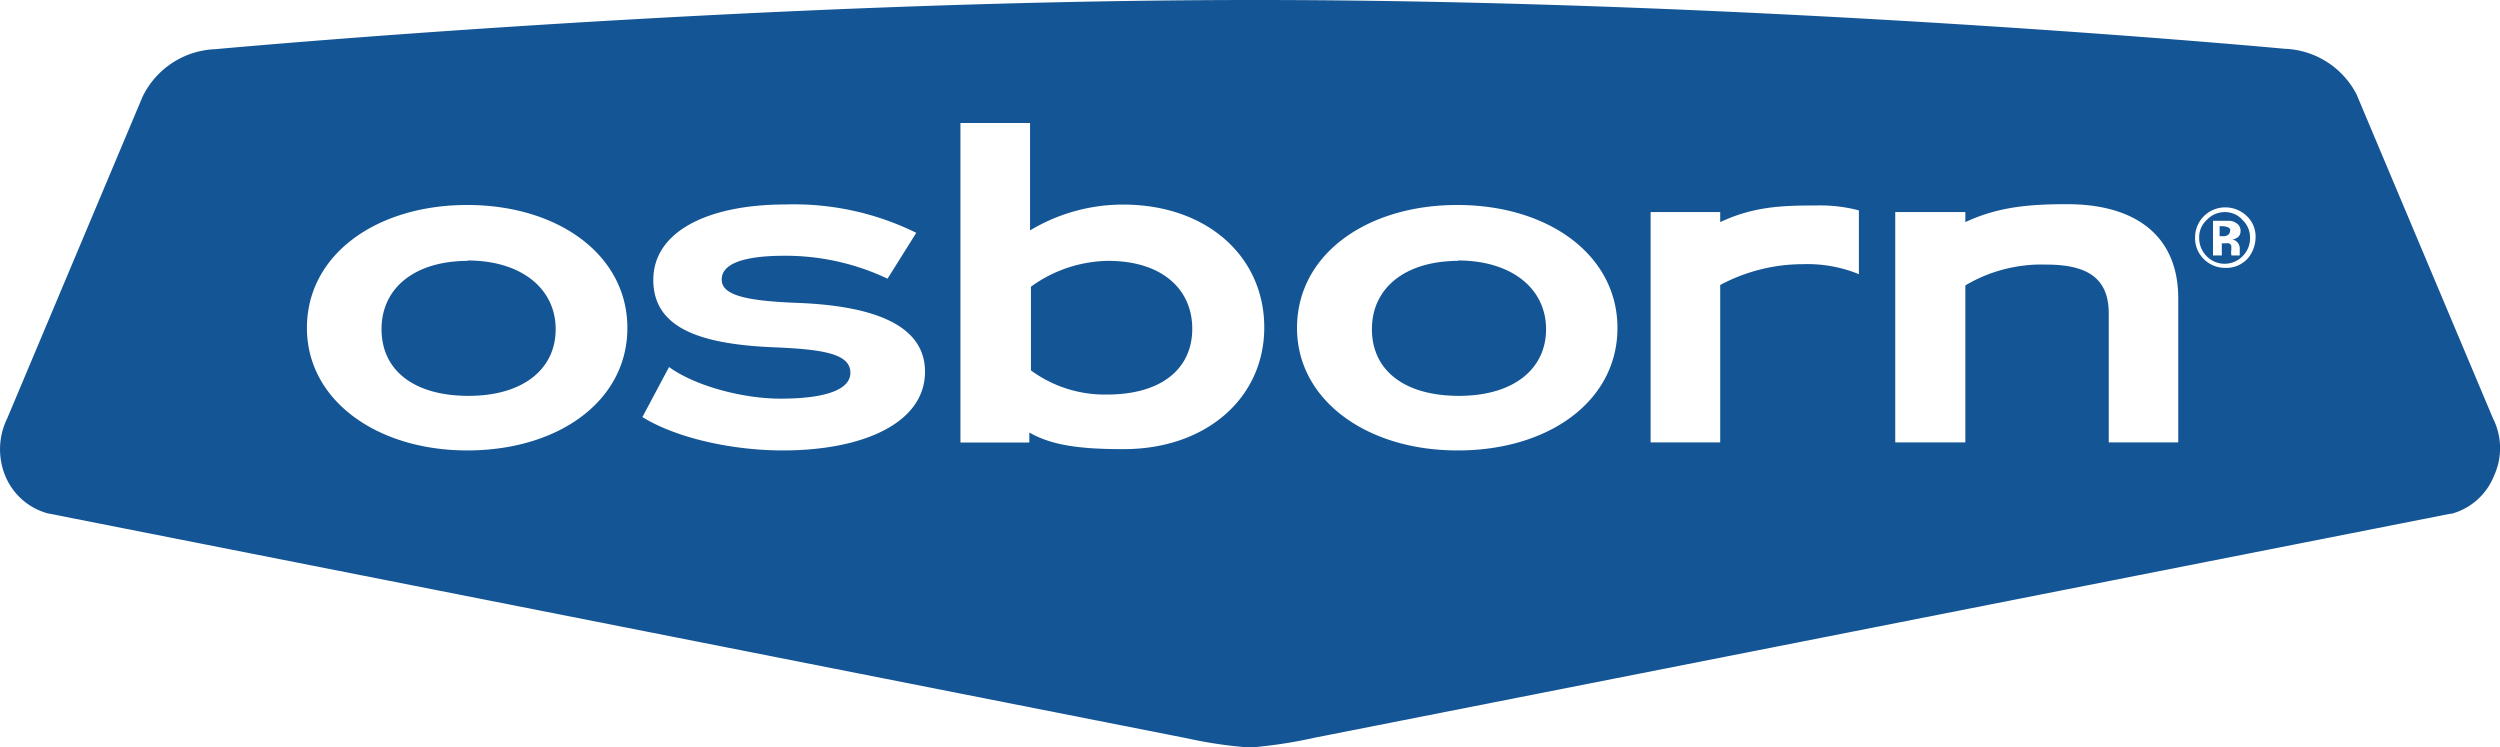
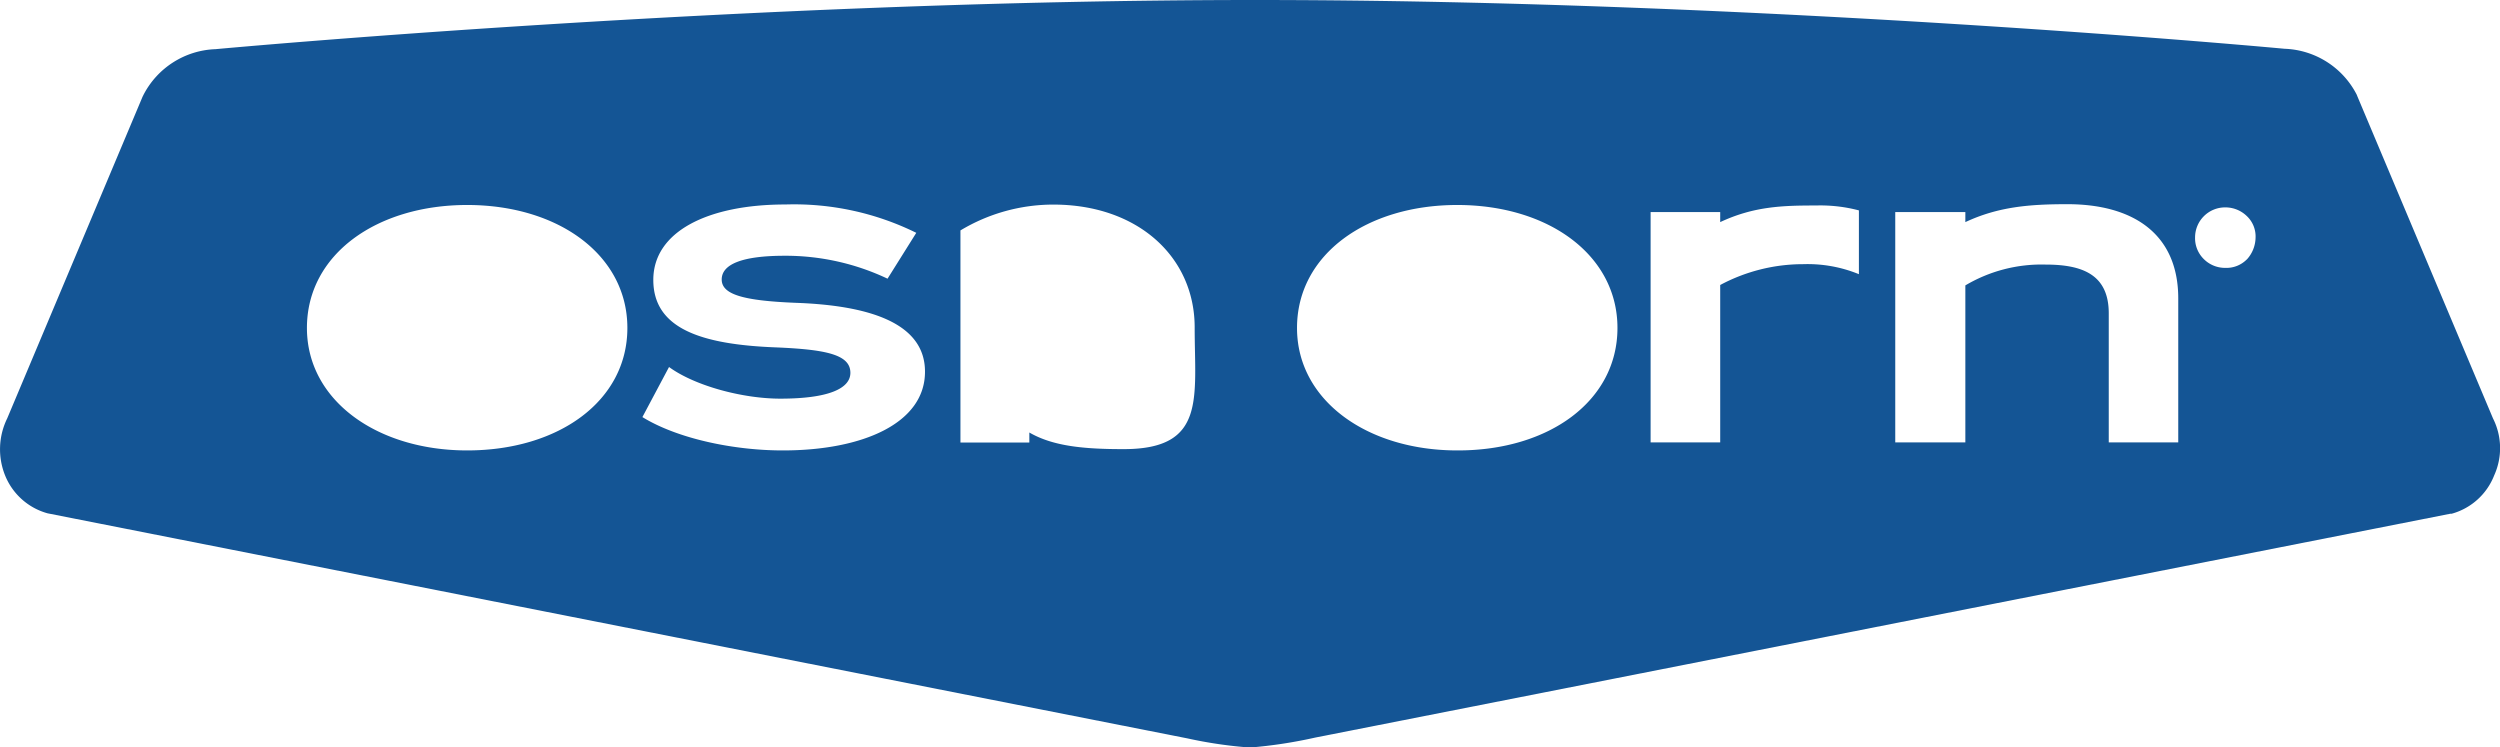
<svg xmlns="http://www.w3.org/2000/svg" id="Vrstva_1" data-name="Vrstva 1" width="249.65" height="74.64" viewBox="0 0 249.65 74.64">
  <title>osborn</title>
-   <path d="M223.79,60.5a1.54,1.54,0,0,0-.5-.09H223v1h.34a.89.89,0,0,0,.49-.12.5.5,0,0,0,.21-.38C224.12,60.75,224,60.58,223.79,60.5Z" transform="translate(-1.35 -37.82)" style="fill:#145595" />
-   <path d="M250.3,79.6,236.77,47.47l-.08-.2a8.43,8.43,0,0,0-7.2-4.58s-52-4.87-102.81-4.87S22.87,42.73,22.87,42.73a8.43,8.43,0,0,0-7.2,4.58l-.08.16L2.07,79.6a7,7,0,0,0-.21,5.7A6.41,6.41,0,0,0,6.1,89.08l113.8,22.47a43.85,43.85,0,0,0,6.28.92,47.45,47.45,0,0,0,6.53-1L246.05,89.12l.13,0a6.38,6.38,0,0,0,4.24-3.83A6.58,6.58,0,0,0,250.3,79.6ZM48,82.8c-9,0-16-5-16-12.23,0-7.37,7-12.28,16-12.28,9.11,0,16,5,16,12.28S57.15,82.8,48,82.8Zm31.5,0c-4.87,0-10.49-1.17-14-3.33l2.66-5c2.62,1.91,7.41,3.16,11.11,3.16,4.79,0,7-1,7-2.58,0-1.83-2.45-2.33-7.45-2.54-7.53-.29-12.23-1.91-12.23-6.74s5.45-7.53,13.19-7.53a27.59,27.59,0,0,1,13.07,2.83l-2.87,4.58a23.77,23.77,0,0,0-10.28-2.29c-4.29,0-6.28.87-6.28,2.37s2.16,2.12,7.4,2.33c7,.25,12.9,1.87,12.9,6.87C93.73,80.09,87.49,82.8,79.54,82.8Zm34-.13c-3.91,0-7-.29-9.36-1.66v1H97.26V50.1h6.95V60.83a18,18,0,0,1,9.28-2.58c8.45,0,14.11,5.24,14.11,12.27S121.81,82.67,113.57,82.67Zm33.37.13c-9,0-16-5-16-12.23,0-7.37,7-12.28,16-12.28,9.11,0,16,5,16,12.28S156.05,82.8,146.94,82.8Zm40.11-17.6a13.54,13.54,0,0,0-5.57-1,17.55,17.55,0,0,0-8.28,2.08V82h-6.95V59h6.95v1c3.37-1.58,6.24-1.66,9.57-1.66a15.1,15.1,0,0,1,4.28.49V65.2ZM218.88,82h-6.95V69.11c0-3.87-2.62-4.87-6.32-4.87a14.9,14.9,0,0,0-8,2.08V82h-7V59h7v1c3.29-1.54,6.41-1.79,10.19-1.79,6.5,0,11.07,2.91,11.07,9.41V82Zm6.83-18.27a2.85,2.85,0,0,1-2.13.84,3,3,0,0,1-2.16-.88,2.92,2.92,0,0,1-.87-2.16,3,3,0,0,1,3-3,3.07,3.07,0,0,1,2.17.87,2.79,2.79,0,0,1,.87,2.17A3.29,3.29,0,0,1,225.71,63.74Z" transform="translate(-1.35 -37.82)" style="fill:#145595" />
-   <path d="M223.54,59a2.46,2.46,0,0,0-1.83.79,2.33,2.33,0,0,0-.75,1.79,2.57,2.57,0,0,0,.75,1.83,2.51,2.51,0,0,0,3.58,0,2.51,2.51,0,0,0,.75-1.83,2.42,2.42,0,0,0-.75-1.79A2.3,2.3,0,0,0,223.54,59Zm.63,4.24a1.16,1.16,0,0,1,0-.45c0-.21,0-.34,0-.42a.37.37,0,0,0-.25-.25.62.62,0,0,0-.29,0h-.41v1.21h-.88V59.87h1.62a1.21,1.21,0,0,1,.67.21.86.86,0,0,1,.46.79.79.79,0,0,1-.25.63,1.4,1.4,0,0,1-.58.25.75.75,0,0,1,.45.2.93.93,0,0,1,.3.79v.38a.15.15,0,0,0,0,.12l0,.09h-.83Z" transform="translate(-1.35 -37.82)" style="fill:#145595" />
-   <path d="M112,63.87a13.43,13.43,0,0,0-7.7,2.58v8.36a12.47,12.47,0,0,0,7.58,2.41c5.57,0,8.53-2.66,8.53-6.57S117.44,63.87,112,63.87Zm35,0c-5.32,0-8.65,2.7-8.65,6.82s3.24,6.66,8.69,6.66,8.7-2.67,8.7-6.66S152.39,63.83,146.9,63.83Zm-98.9,0c-5.33,0-8.65,2.7-8.65,6.82s3.24,6.66,8.69,6.66,8.7-2.67,8.7-6.66S53.49,63.83,48,63.83Z" transform="translate(-1.35 -37.82)" style="fill:#145595" />
+   <path d="M250.3,79.6,236.77,47.47l-.08-.2a8.43,8.43,0,0,0-7.2-4.58s-52-4.87-102.81-4.87S22.87,42.73,22.87,42.73a8.43,8.43,0,0,0-7.2,4.58l-.08.16L2.07,79.6a7,7,0,0,0-.21,5.7A6.41,6.41,0,0,0,6.1,89.08l113.8,22.47a43.85,43.85,0,0,0,6.28.92,47.45,47.45,0,0,0,6.53-1L246.05,89.12l.13,0a6.38,6.38,0,0,0,4.24-3.83A6.58,6.58,0,0,0,250.3,79.6ZM48,82.8c-9,0-16-5-16-12.23,0-7.37,7-12.28,16-12.28,9.11,0,16,5,16,12.28S57.15,82.8,48,82.8Zm31.5,0c-4.87,0-10.49-1.17-14-3.33l2.66-5c2.62,1.91,7.41,3.16,11.11,3.16,4.79,0,7-1,7-2.58,0-1.83-2.45-2.33-7.45-2.54-7.53-.29-12.23-1.91-12.23-6.74s5.45-7.53,13.19-7.53a27.59,27.59,0,0,1,13.07,2.83l-2.87,4.58a23.77,23.77,0,0,0-10.28-2.29c-4.29,0-6.28.87-6.28,2.37s2.16,2.12,7.4,2.33c7,.25,12.9,1.87,12.9,6.87C93.73,80.09,87.49,82.8,79.54,82.8Zm34-.13c-3.91,0-7-.29-9.36-1.66v1H97.26V50.1V60.83a18,18,0,0,1,9.28-2.58c8.45,0,14.11,5.24,14.11,12.27S121.81,82.67,113.57,82.67Zm33.37.13c-9,0-16-5-16-12.23,0-7.37,7-12.28,16-12.28,9.11,0,16,5,16,12.28S156.05,82.8,146.94,82.8Zm40.11-17.6a13.54,13.54,0,0,0-5.57-1,17.55,17.55,0,0,0-8.28,2.08V82h-6.95V59h6.95v1c3.37-1.58,6.24-1.66,9.57-1.66a15.1,15.1,0,0,1,4.28.49V65.2ZM218.88,82h-6.95V69.11c0-3.87-2.62-4.87-6.32-4.87a14.9,14.9,0,0,0-8,2.08V82h-7V59h7v1c3.29-1.54,6.41-1.79,10.19-1.79,6.5,0,11.07,2.91,11.07,9.41V82Zm6.83-18.27a2.85,2.85,0,0,1-2.13.84,3,3,0,0,1-2.16-.88,2.92,2.92,0,0,1-.87-2.16,3,3,0,0,1,3-3,3.07,3.07,0,0,1,2.17.87,2.79,2.79,0,0,1,.87,2.17A3.29,3.29,0,0,1,225.71,63.74Z" transform="translate(-1.35 -37.82)" style="fill:#145595" />
</svg>